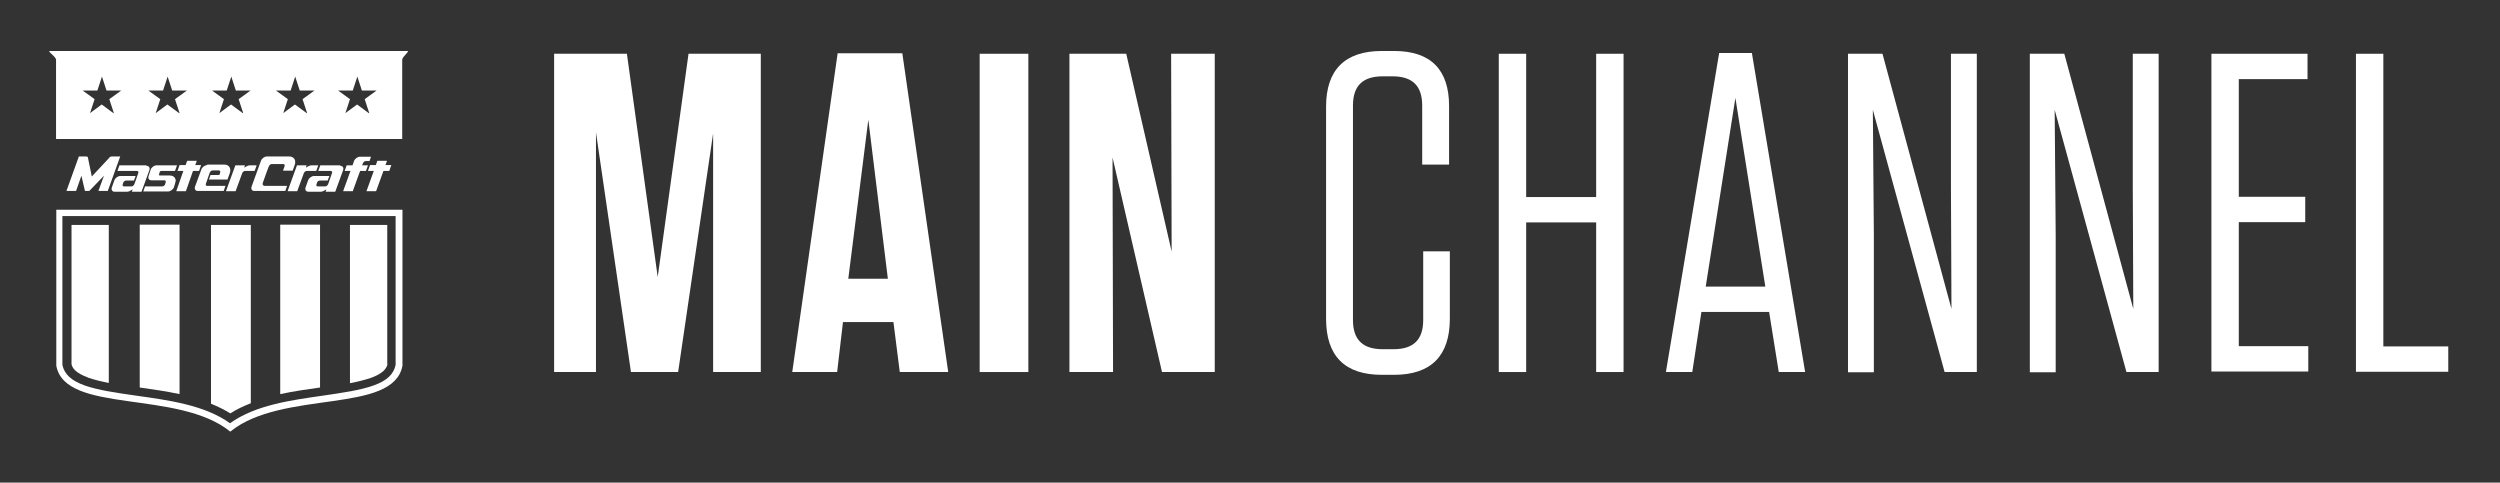
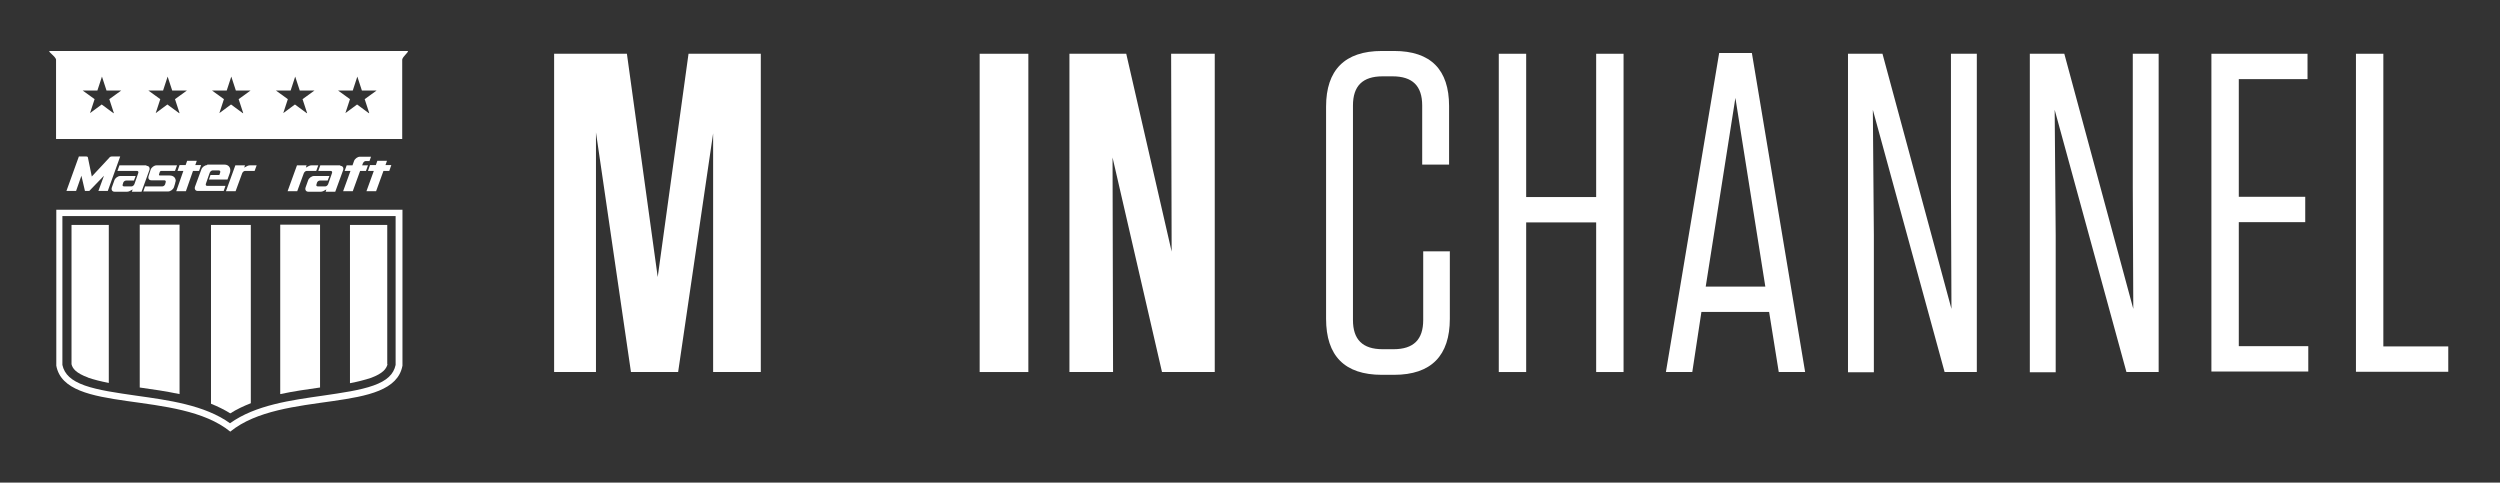
<svg xmlns="http://www.w3.org/2000/svg" id="Layer_1" version="1.1" viewBox="0 0 985.8 190.3">
  <rect x="0" y="0" width="985.8" height="190.3" fill="#333333" stroke="none" />
  <defs>
    <style>
      .st0 {
        fill: #fff;
      }
    </style>
  </defs>
  <g>
    <path class="st0" d="M145.4,44.6l-4.6-3.4-4.6,3.4,1.8-5.5-4.7-3.4h5.8s1.8-5.5,1.8-5.5l1.8,5.5h5.8s-4.7,3.4-4.7,3.4l1.8,5.5ZM120.9,44.6l-4.6-3.4-4.6,3.4,1.8-5.5-4.7-3.4h5.8s1.8-5.5,1.8-5.5l1.8,5.5h5.8s-4.7,3.4-4.7,3.4l1.8,5.5ZM95.7,44.6l-4.6-3.4-4.6,3.4,1.8-5.5-4.7-3.4h5.8s1.8-5.5,1.8-5.5l1.8,5.5h5.8s-4.7,3.4-4.7,3.4l1.8,5.5ZM70.6,44.6l-4.6-3.4-4.6,3.4,1.8-5.5-4.7-3.4h5.8s1.8-5.5,1.8-5.5l1.8,5.5h5.8s-4.7,3.4-4.7,3.4l1.8,5.5ZM44.7,44.6l-4.6-3.4-4.6,3.4,1.8-5.5-4.7-3.4h5.8s1.8-5.5,1.8-5.5l1.8,5.5h5.8s-4.7,3.4-4.7,3.4l1.8,5.5ZM160.6,20.1H19.7c-1.3,0,2.4,2.2,2.4,3.5v31.2s136.5,0,136.5,0v-31.2c0-1.3,3.2-3.5,2-3.5" />
    <path class="st0" d="M152.7,143.6v-54.9h-14.7v62.4c3.1-.6,5.9-1.3,8.3-2.1,4.8-1.8,6-3.6,6.5-5.3" />
    <path class="st0" d="M126.2,88.6h-15.7v66.8c5.2-1.1,10.6-1.9,15.7-2.6v-64.2Z" />
    <path class="st0" d="M98.9,158.9v-70.2h-15.7v70.5c2.7,1.1,5.2,2.3,7.6,3.8,2.5-1.6,5.3-2.9,8.1-4" />
    <path class="st0" d="M70.8,88.6h-15.7v64.2c5.1.7,10.5,1.5,15.7,2.6v-66.8Z" />
    <path class="st0" d="M34.7,148.9c2.3.8,5.1,1.5,8.2,2.1v-62.3h-14.7v54.9c.4,1.7,1.7,3.5,6.6,5.3" />
    <path class="st0" d="M90.7,82.7H22.2v61.5c3.5,19.2,48.1,9.3,68.6,26,20.5-16.7,64.3-6.7,67.9-26v-61.5h-67.9ZM90.7,85.2h65.3v58.7c-.8,3.7-3.4,6.2-8.7,8.1-5.3,1.9-12.4,2.9-19.9,4-12.6,1.8-26.7,3.7-36.7,10.9-10-7.2-24.3-9.1-37.1-10.9-7.6-1.1-14.8-2.1-20.2-4-5.3-1.9-8-4.4-8.8-8.1v-58.7h66Z" />
    <polygon class="st0" points="154.3 65.1 152 65.1 152.6 63.4 148.8 63.4 148.2 65.1 145.9 65.1 145.1 67.4 147.4 67.4 144.5 75.4 148.3 75.4 151.2 67.4 153.5 67.4 154.3 65.1" />
-     <path class="st0" d="M114,61.7h-8.8c-.9,0-2,.8-2.3,1.7l-3.7,10.2c-.3.9.1,1.7,1.1,1.7h12.2l.7-2h-7.7s-1.1,0-1.1,0c-.6,0-1-.5-.8-1.1l1.2-3.4s0,0,0,0l.7-1.9.5-1.3c.2-.5.7-.9,1.1-.9h4.6c.5,0,.7.4.5.9l-.6,1.7h3.8l.8-2.2s0,0,0,0c.7-1.9-.3-3.4-2.1-3.4" />
    <path class="st0" d="M144.2,63.5h1.5l.6-1.7h-4.4s0,0,0,0c-.9,0-2,.8-2.3,1.7,0,0,0,0,0,0l-.6,1.7h-2.3l-.8,2.2h2.3l-2.9,8h3.8l2.9-8h2.3l.8-2.2h-2.3l.3-.8c.2-.5.7-.9,1.1-.9" />
    <path class="st0" d="M134.2,65.2h-7.9l-.8,2.2h4.9c.5,0,.7.4.5.9l-1.5,4.3c-.2.5-.7.9-1.1.9h-3c-.5,0-.7-.4-.5-.8l.2-.7c.2-.5.7-.8,1.1-.8h3.1l.7-1.8h-6.1c-.9,0-2,.8-2.3,1.7l-1,2.8c-.3.9.1,1.7,1.1,1.7h4.9c.6,0,1.2-.3,2.2-.9l-.3.9h3.8l3.1-8.5c.3-.9-.1-1.7-1.1-1.7" />
    <polygon class="st0" points="79.3 65.1 77 65.1 77.6 63.4 73.8 63.4 73.2 65.1 70.8 65.1 70 67.4 72.3 67.4 69.5 75.4 73.3 75.4 76.1 67.4 78.5 67.4 79.3 65.1" />
    <path class="st0" d="M47.2,61.7h-2.7c-.7,0-1.1,0-1.5.6l-6.8,7.3-1.5-7.3c0-.6-.4-.6-1.1-.6h-2.5l-4.9,13.6h3.8l2.1-6,1.4,6h1.7l5.8-6-2.2,6h3.7l4.9-13.6h0Z" />
    <path class="st0" d="M81.7,65.1c-.9,0-2,.8-2.3,1.7l-2.5,6.8c-.3.9.1,1.7,1.1,1.7h10.2l.7-2h-7.2c-.5,0-.7-.4-.5-.9l1.5-4.3c.2-.5.7-.9,1.1-.9h2.5c.5,0,.7.4.5.9l-.3.9h-3.5l-.6,1.8h7.3l.9-2.5h0c.7-1.9-.3-3.4-2.1-3.4s0,0,0,0h-6.8Z" />
    <path class="st0" d="M98.5,65.2c-.6,0-1.2.3-2.2.9l.3-.9h-3.8l-3.7,10.2h3.8l2.6-7.1c.2-.5.7-.9,1.1-.9h3.8l.8-2.2h-2.8Z" />
    <path class="st0" d="M57.7,65.2h-10.6l-.8,2.2h7.7c.5,0,.7.4.5.9l-1.5,4.3c-.2.5-.7.9-1.1.9h-3c-.5,0-.7-.4-.5-.8l.2-.7c.2-.5.7-.8,1.1-.8h3.1l.7-1.8h-6.1c-.9,0-2,.8-2.3,1.7l-1,2.8c-.3.9.1,1.7,1.1,1.7h4.9c.7,0,1.2-.3,2.2-.9l-.3.9h3.8l3.1-8.5c.3-.9-.1-1.7-1.1-1.7" />
    <path class="st0" d="M69.3,71.4c0-1.3-.9-2.2-2.4-2.2h-3.9c-.2,0-.4-.2-.3-.4h0s.3-1,.3-1c.1-.2.3-.4.5-.4h5.5l.8-2.2h-8.1c-.9,0-2,.8-2.3,1.7l-.8,2.5c-.3.9.1,1.7,1.1,1.7h0s5.1,0,5.1,0c.5,0,.7.4.5.9l-.2.7c-.2.5-.7.8-1.1.8h-6.8l-.7,2h9.8c.9,0,2-.8,2.3-1.7.3-.9.6-1.9.6-2.2" />
    <path class="st0" d="M122.8,65.2c-.6,0-1.2.3-2.2.9l.3-.9h-3.8l-3.7,10.2h3.8l2.6-7.1c.2-.5.7-.9,1.1-.9h3.8l.8-2.2h-2.8Z" />
  </g>
  <g>
    <path class="st0" d="M259.3,109.6l12.2-88.4h28.5v125.5h-18.8V52.6l-13.8,94.1h-18.6l-13.8-94.5v94.5h-16.5V21.2h28.7l12.2,88.4Z" />
-     <path class="st0" d="M373.8,146.7h-19l-2.5-19.7h-19.9l-2.3,19.7h-17.7l17.9-125.7h25.5l18.1,125.7ZM334.5,109.9h15.6l-7.7-62.7-7.9,62.7Z" />
    <path class="st0" d="M405.5,146.7h-19.2V21.2h19.2v125.5Z" />
    <path class="st0" d="M461.8,21.2h17.2v125.5h-20.8l-19.5-84.6.2,84.6h-17.2V21.2h22.4l17.9,78-.2-78Z" />
    <path class="st0" d="M571.7,99.2v26.5c0,14.5-7.3,22.1-22,22.1h-4.8c-14.7,0-22-7.5-22-22.1V42c0-14.3,7.3-21.9,22-21.9h4.8c14.5,0,21.7,7.4,21.7,21.7v23.1h-10.6v-23.3c0-7.7-3.8-11.5-11.7-11.5h-3.9c-7.9,0-11.7,3.8-11.7,11.5v84.6c0,7.7,3.8,11.5,11.7,11.5h4.3c7.9,0,11.7-3.8,11.7-11.5v-27.1h10.6Z" />
    <path class="st0" d="M629.4,77.7V21.2h10.8v125.5h-10.8v-59h-27.6v59h-10.8V21.2h10.8v56.5h27.6Z" />
    <path class="st0" d="M711.8,146.7h-10.4l-3.8-23.7h-26.7l-3.6,23.7h-10.4l21-125.8h12.9l21,125.8ZM672.6,113h23.5l-11.8-74.4-11.7,74.4Z" />
    <path class="st0" d="M766.8,146.7l-28.3-103.4.4,49.5v54h-10.2V21.2h13.6l27.2,100.6-.2-47.7V21.2h10.2v125.5h-12.7Z" />
    <path class="st0" d="M838.5,146.7l-28.3-103.4.4,49.5v54h-10.2V21.2h13.6l27.2,100.6-.2-47.7V21.2h10.2v125.5h-12.7Z" />
    <path class="st0" d="M909.9,21.2v10h-27.1v46.4h26.2v10h-26.2v48.9h27.4v10h-38.2V21.2h37.8Z" />
    <path class="st0" d="M939.8,21.2v115.4h25.6v10h-36.4V21.2h10.8Z" />
  </g>
</svg>